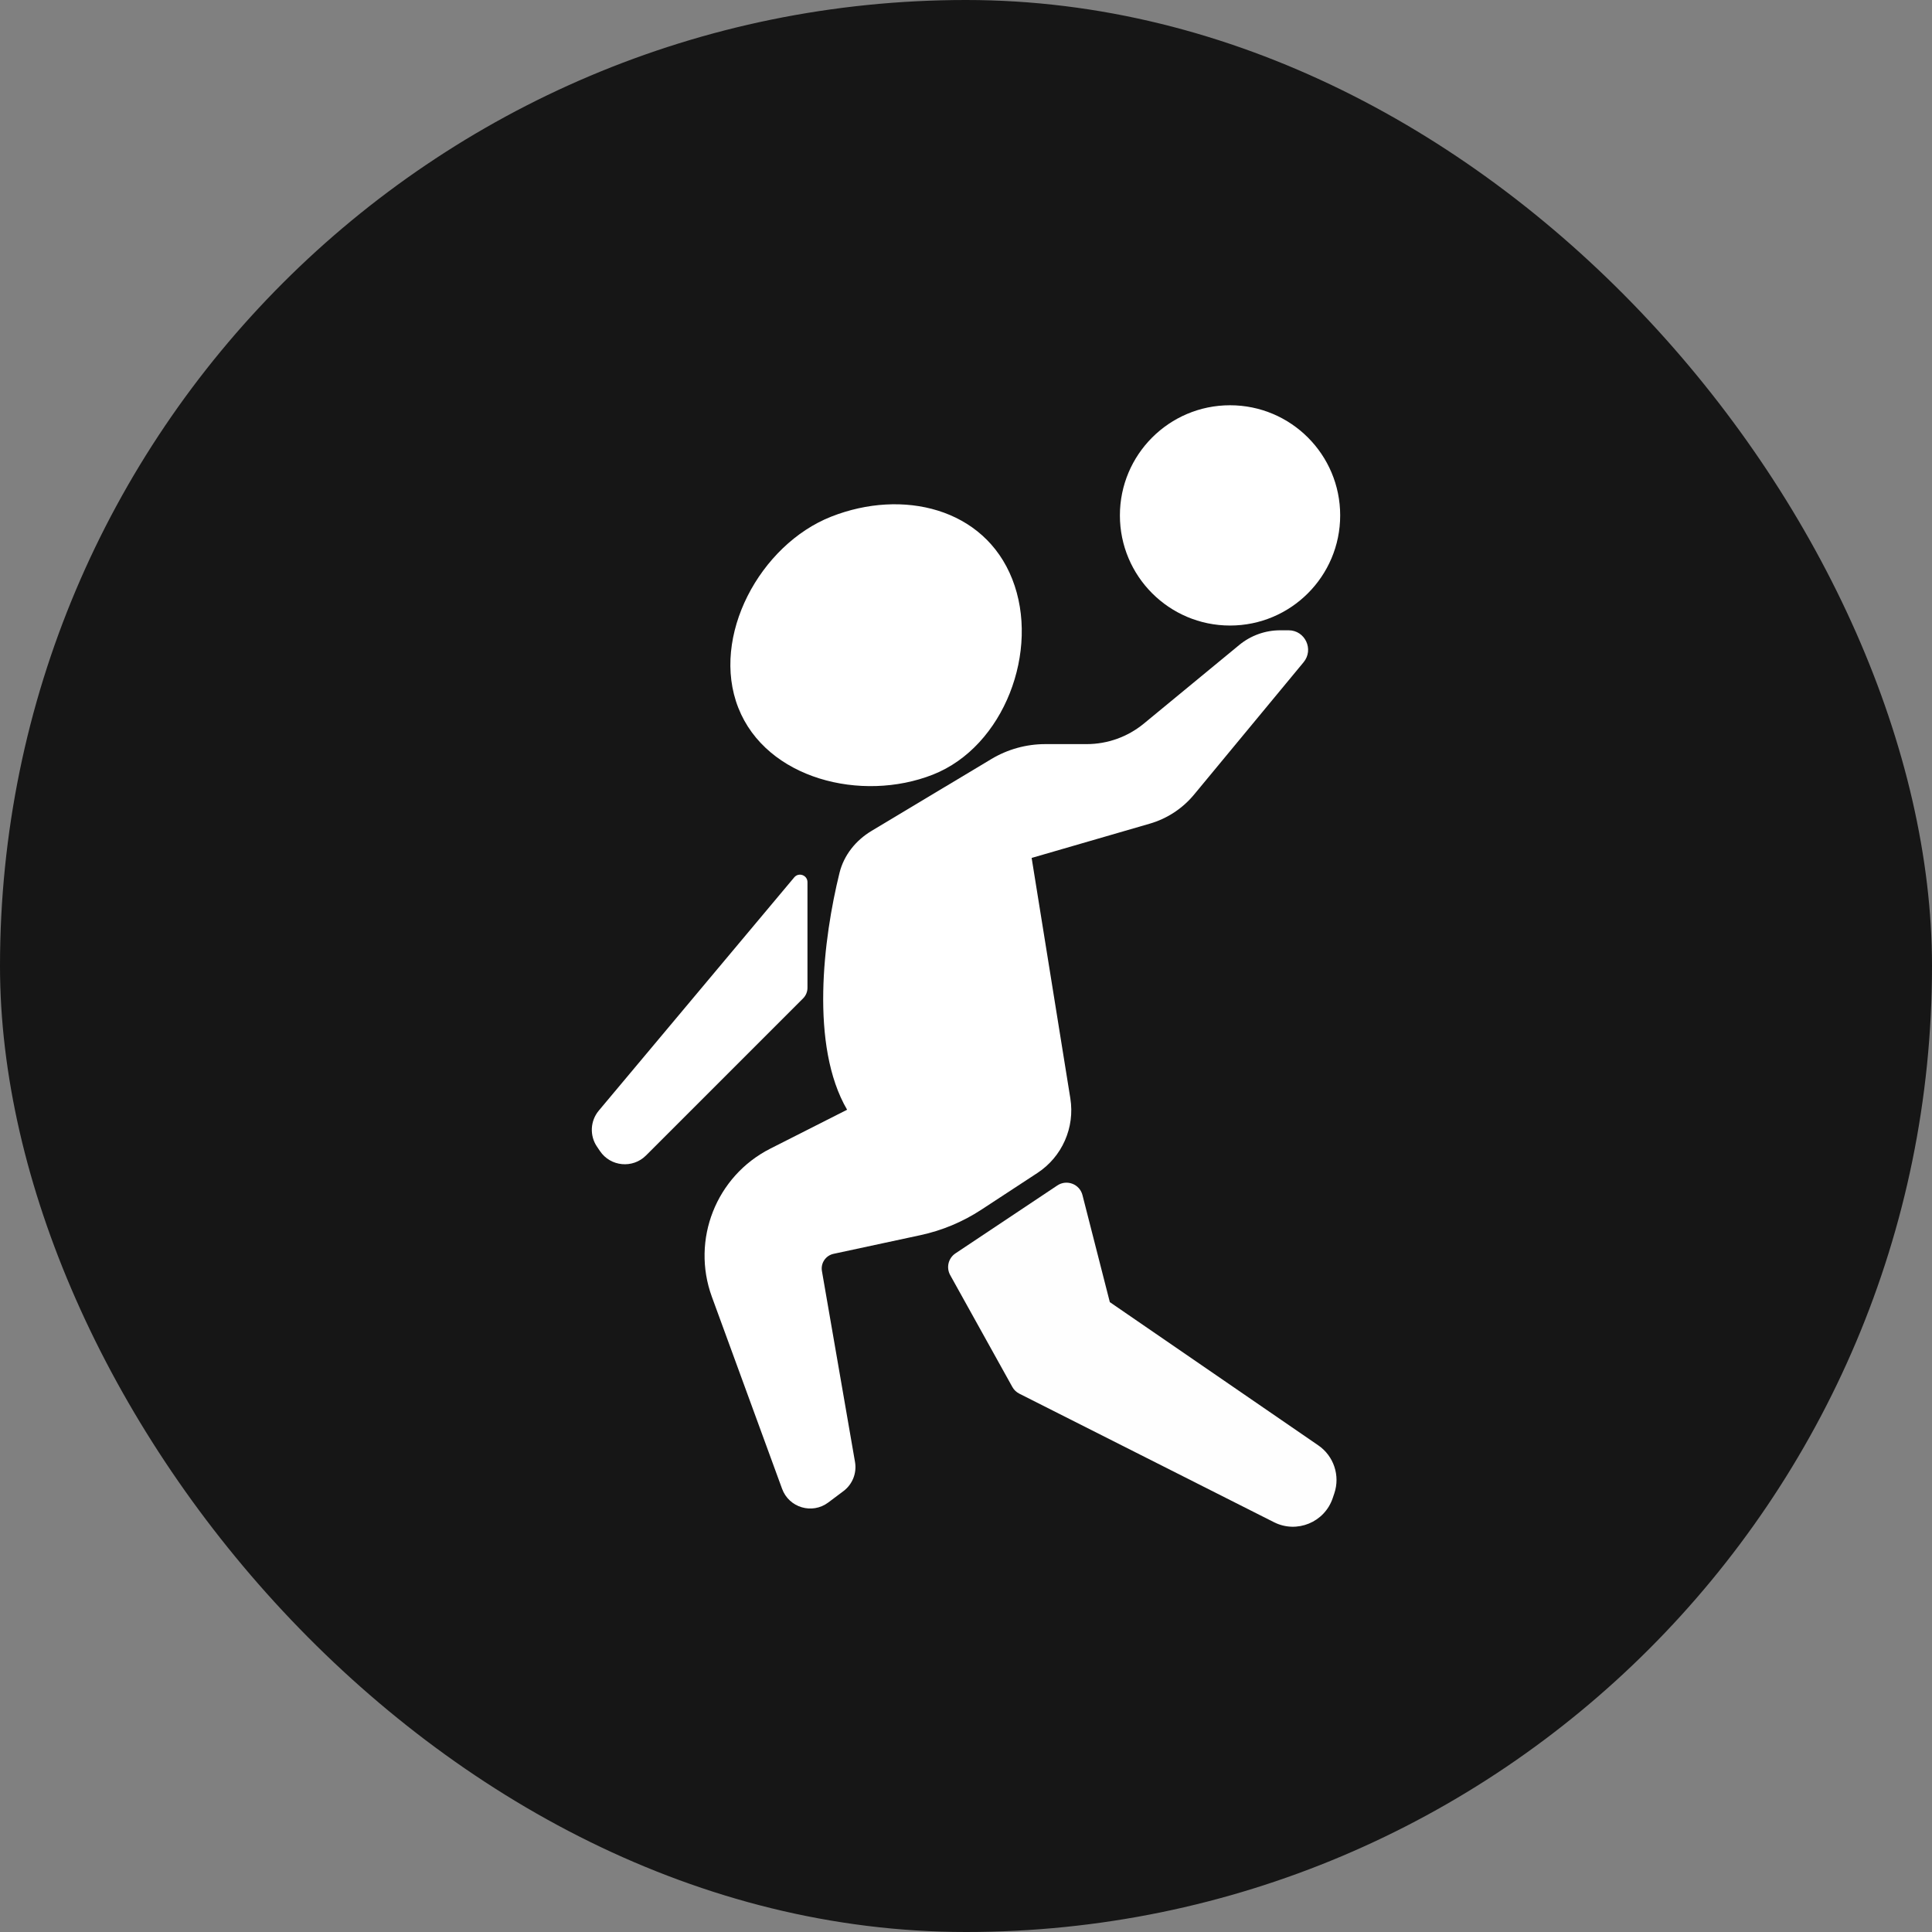
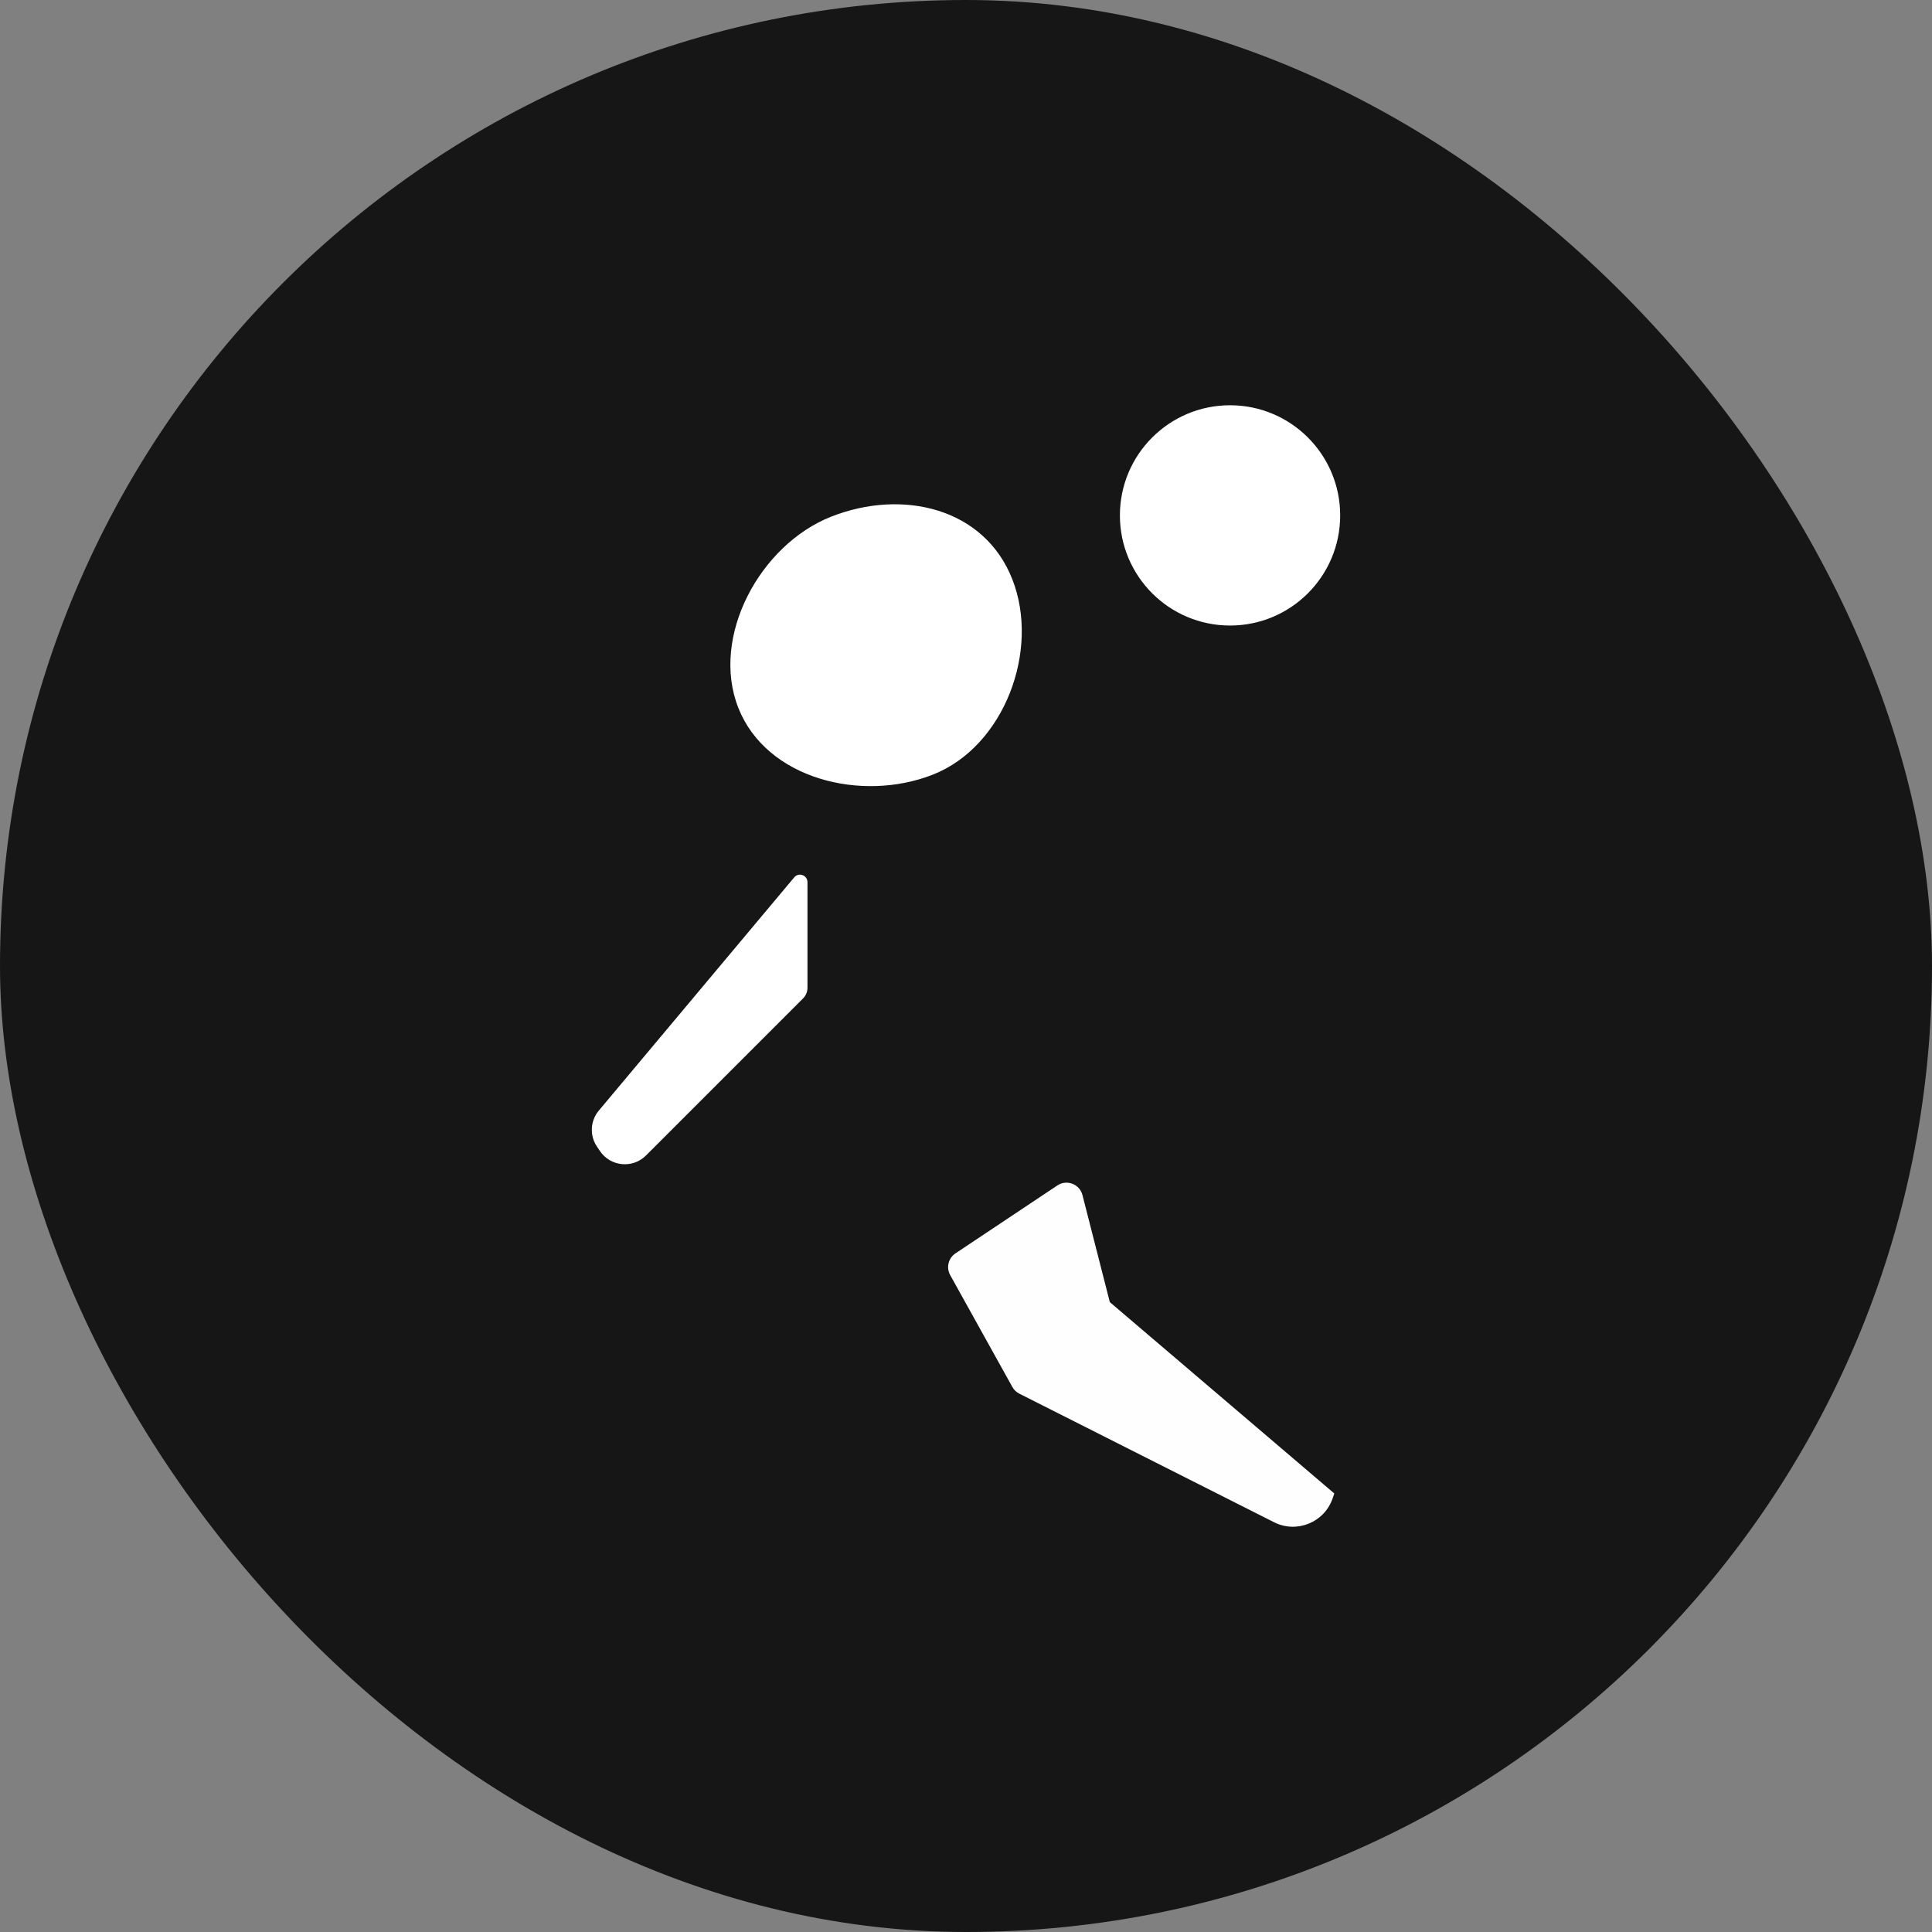
<svg xmlns="http://www.w3.org/2000/svg" width="351" height="351" viewBox="0 0 351 351" fill="none">
  <rect x="0" y="0" width="351" height="351" fill="#808080" stroke="none" />
  <rect width="351" height="351" rx="175.5" fill="#161616" />
  <path d="M183.907 105.22C189.002 118.165 182.426 135.638 169.481 140.732C156.536 145.827 139.228 141.535 134.133 128.59C129.039 115.645 138.087 98.949 151.032 93.854C163.977 88.76 178.813 92.275 183.907 105.22Z" fill="white" />
-   <path d="M153.9 201.612C147.106 189.992 149.599 170.408 152.517 158.587C153.315 155.357 155.475 152.675 158.328 150.964L180.098 137.904C183.061 136.127 186.452 135.188 189.907 135.188H197.42C201.212 135.188 204.887 133.869 207.813 131.458L225.137 117.183C227.235 115.454 229.868 114.509 232.586 114.509H234.106C237.103 114.509 238.745 117.999 236.835 120.308L216.933 144.361C214.843 146.887 212.042 148.726 208.894 149.639L187.426 155.867L194.455 199.547C195.308 204.851 192.964 210.162 188.469 213.105L178.263 219.789C174.897 221.993 171.154 223.556 167.222 224.401L151.437 227.793C150.008 228.1 149.076 229.481 149.326 230.921L155.336 265.61C155.686 267.627 154.875 269.671 153.236 270.899L150.473 272.971C147.551 275.162 143.342 273.914 142.088 270.484L129.332 235.603C125.54 225.235 130.101 213.669 139.95 208.679L153.9 201.612Z" fill="white" />
  <path d="M243.48 93.636C243.48 104.687 234.521 113.646 223.47 113.646C212.419 113.646 203.46 104.687 203.46 93.636C203.46 82.585 212.419 73.626 223.47 73.626C234.521 73.626 243.48 82.585 243.48 93.636Z" fill="white" />
  <path d="M146.699 179.46V160.271C146.699 158.998 145.11 158.421 144.293 159.396L108.792 201.767C107.231 203.631 107.093 206.302 108.454 208.316L108.998 209.121C110.915 211.958 114.943 212.344 117.364 209.923L145.901 181.386C146.412 180.875 146.699 180.183 146.699 179.46Z" fill="white" />
-   <path d="M201.629 236.565L196.659 217.12C196.148 215.119 193.813 214.223 192.094 215.369L173.586 227.708C172.287 228.574 171.87 230.292 172.628 231.656L183.918 251.977C184.209 252.502 184.651 252.927 185.187 253.197L231.456 276.552C235.596 278.642 240.626 276.585 242.116 272.194L242.41 271.328C243.507 268.094 242.321 264.525 239.506 262.591L201.629 236.565Z" fill="#FEFEFE" />
+   <path d="M201.629 236.565L196.659 217.12C196.148 215.119 193.813 214.223 192.094 215.369L173.586 227.708C172.287 228.574 171.87 230.292 172.628 231.656L183.918 251.977C184.209 252.502 184.651 252.927 185.187 253.197L231.456 276.552C235.596 278.642 240.626 276.585 242.116 272.194L242.41 271.328L201.629 236.565Z" fill="#FEFEFE" />
</svg>